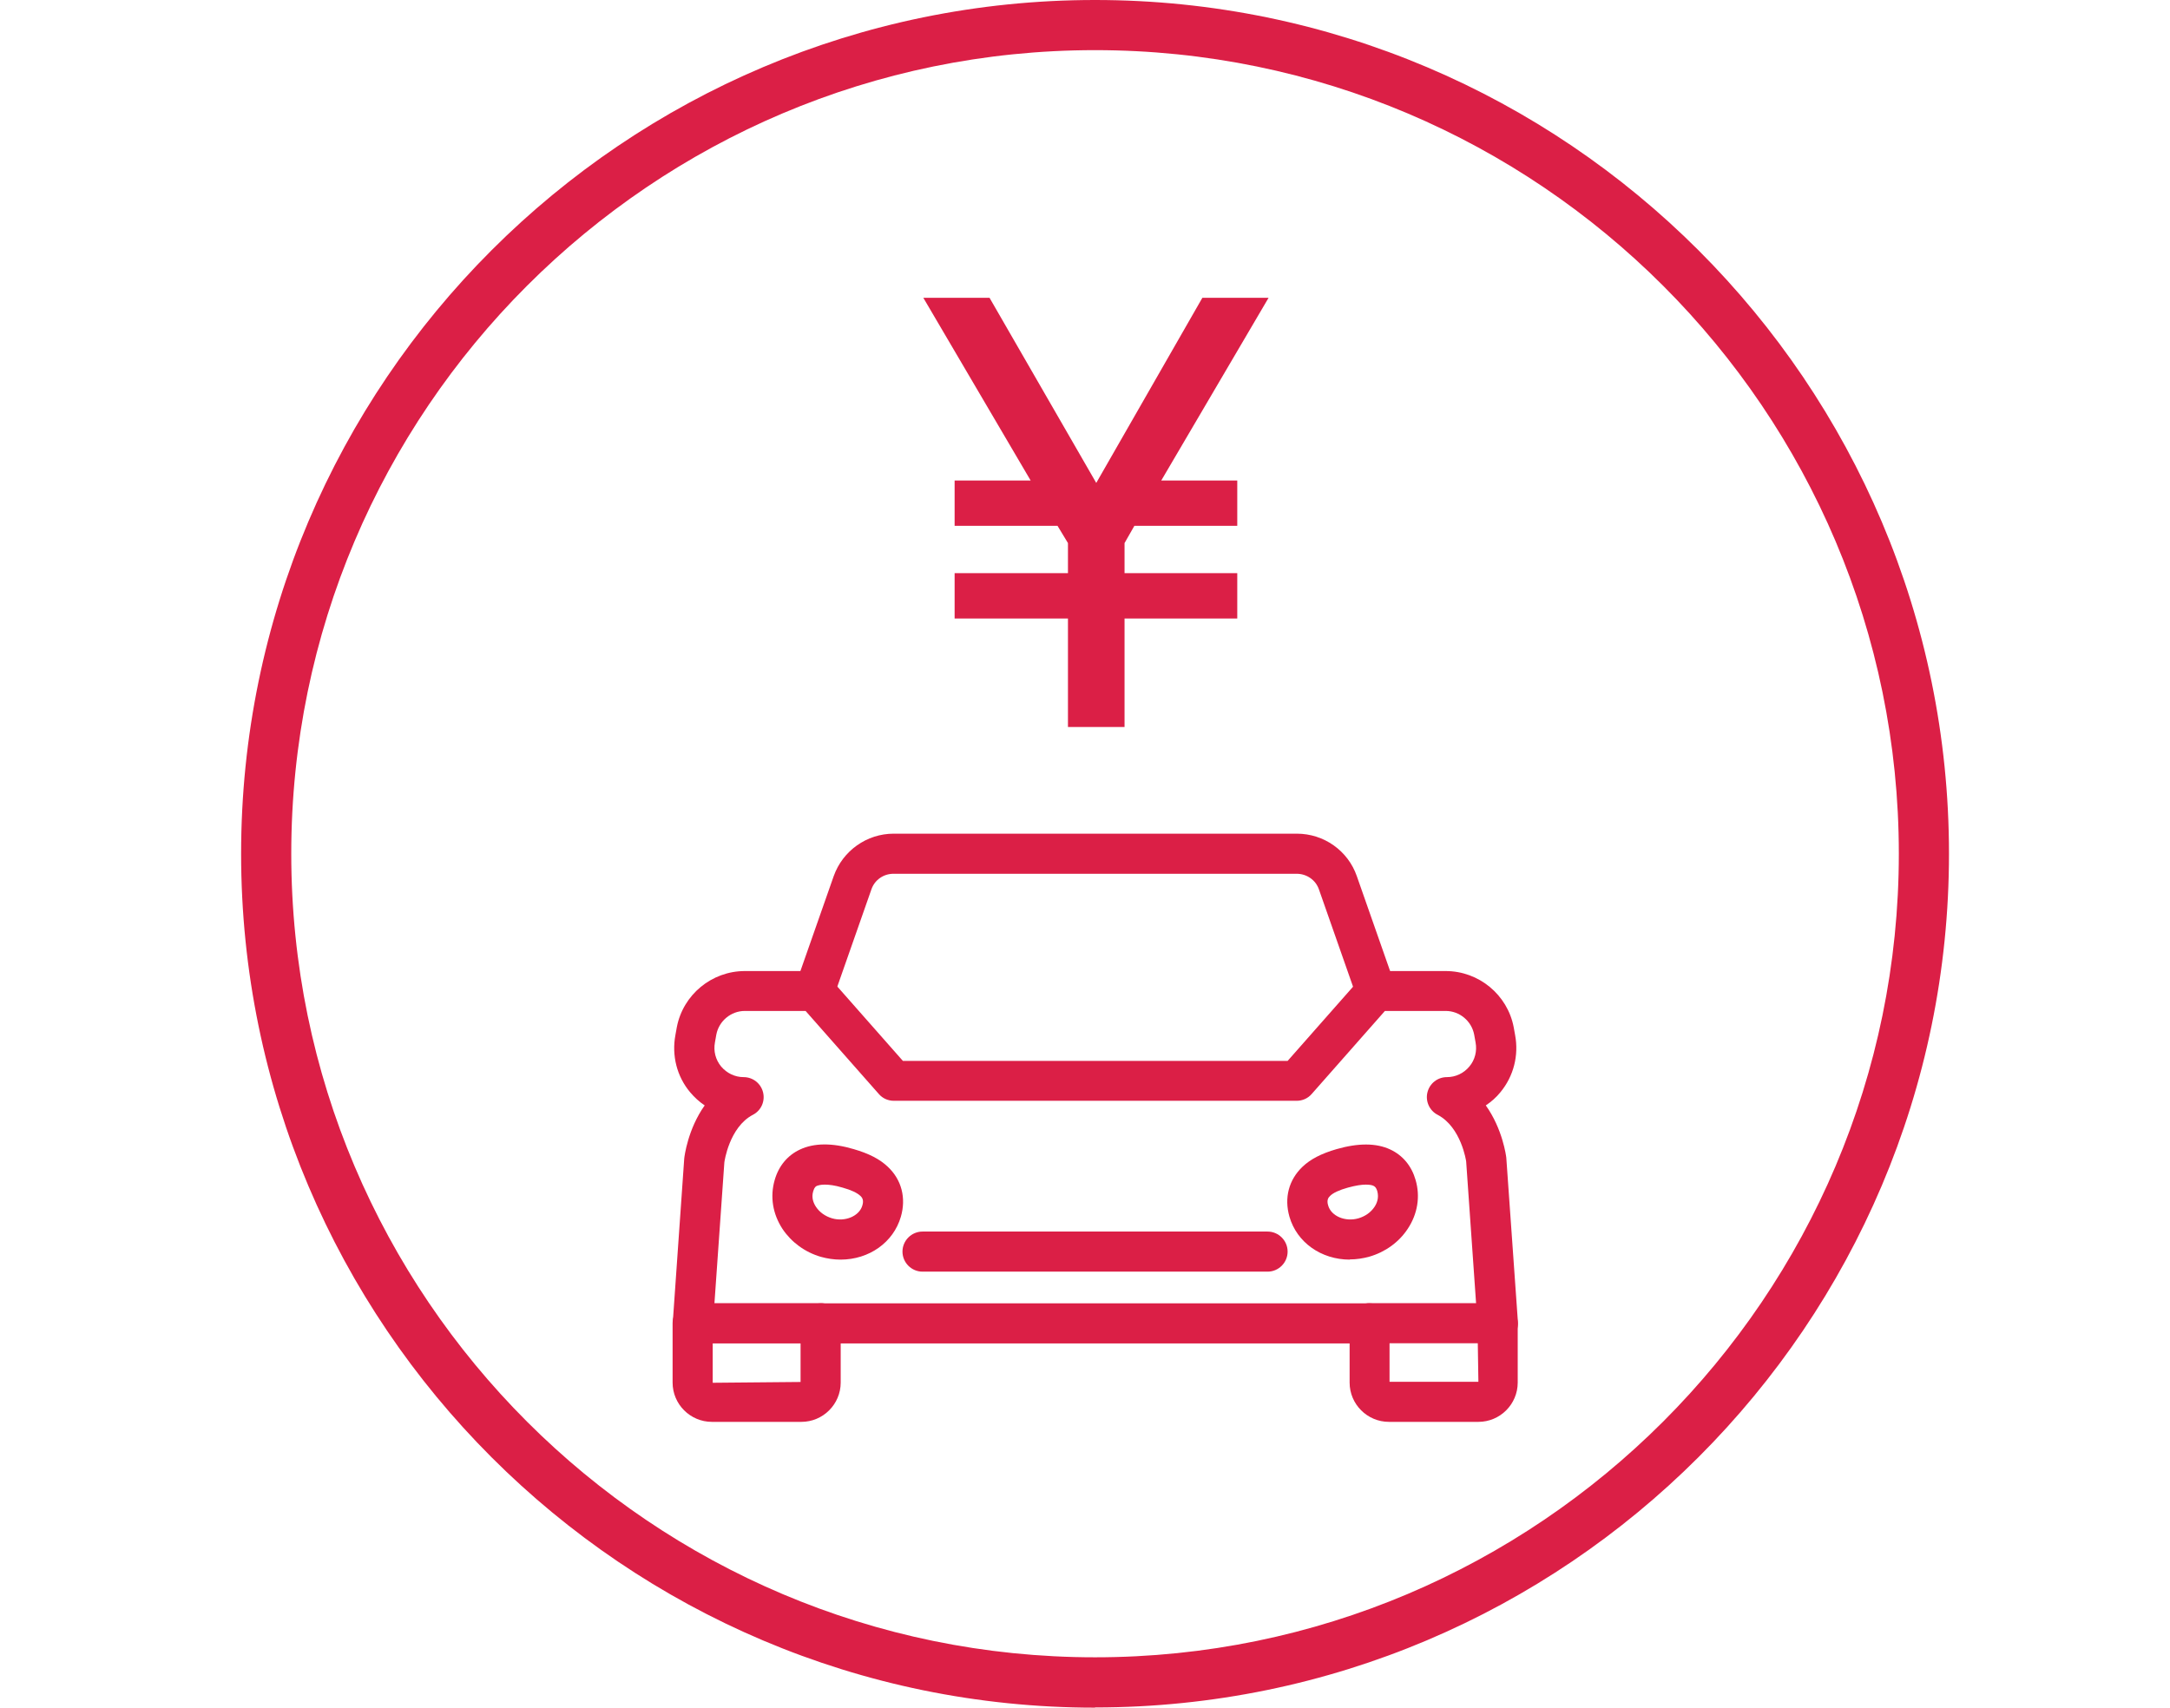
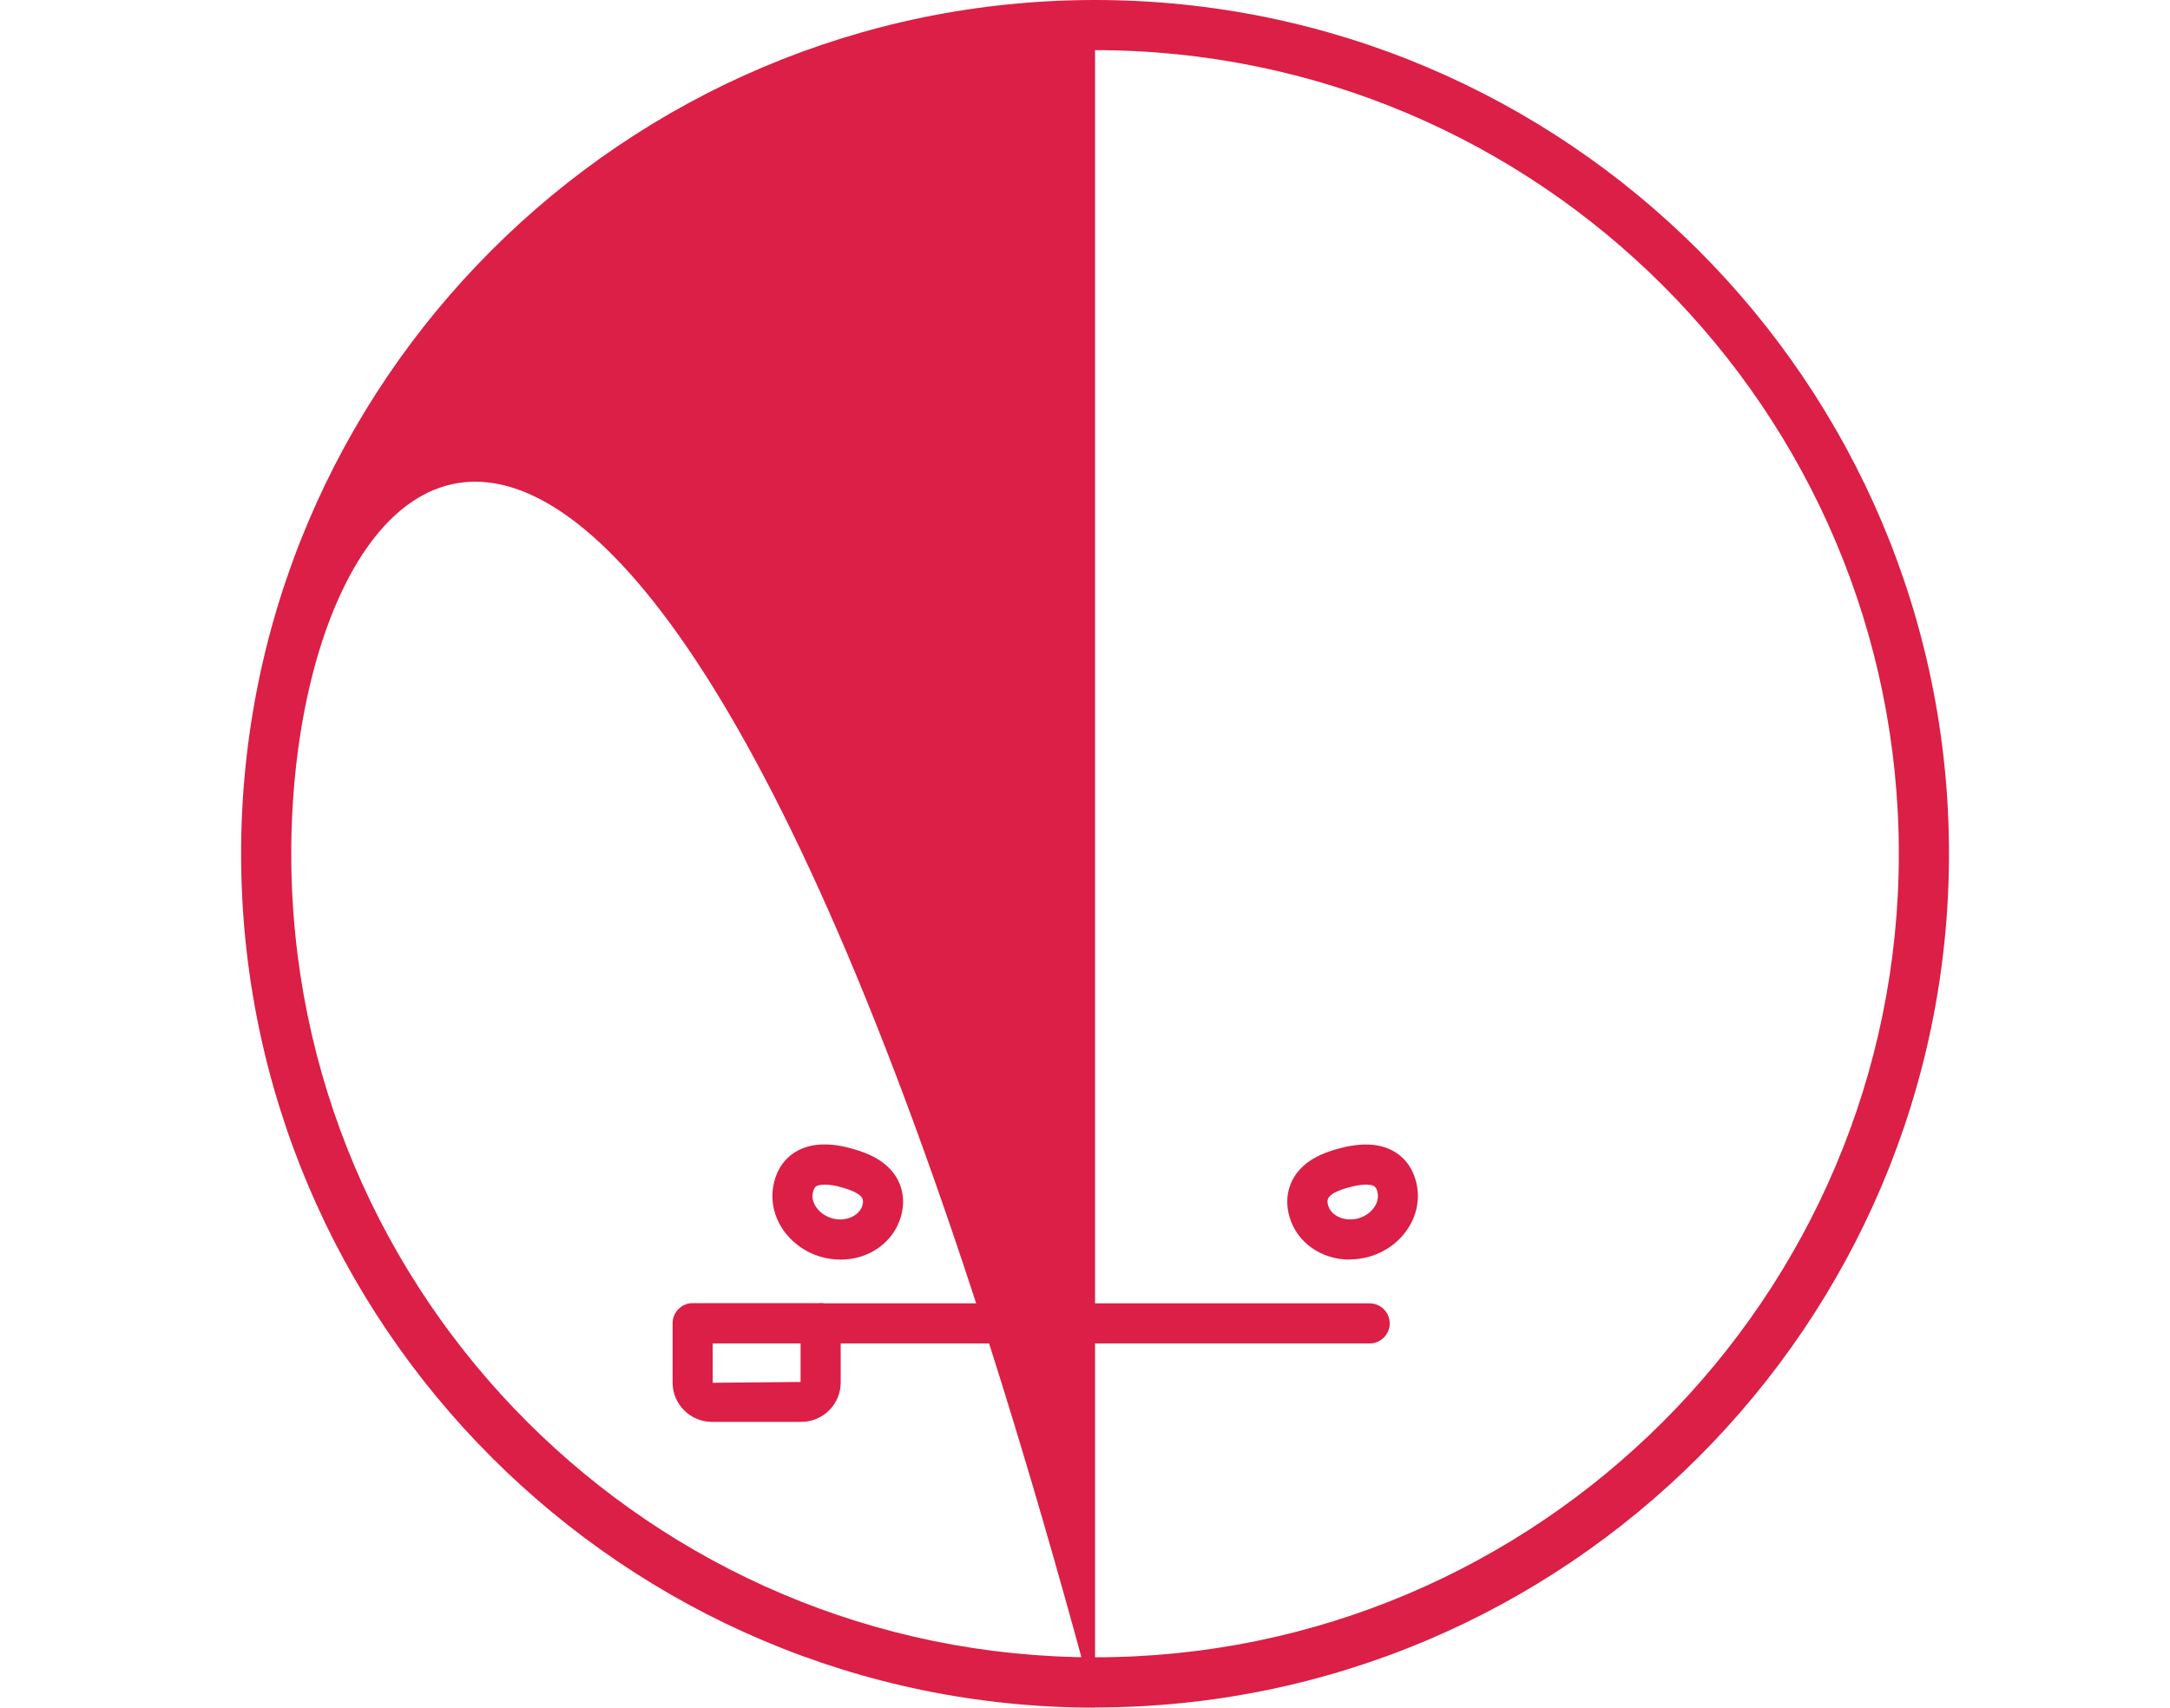
<svg xmlns="http://www.w3.org/2000/svg" width="108" height="85" viewBox="0 0 108 85" fill="none">
  <path d="M41.831 62.699C41.501 62.699 41.172 62.649 40.852 62.56C40.063 62.33 39.385 61.831 38.945 61.172C38.456 60.423 38.316 59.565 38.556 58.736C38.755 58.038 39.195 57.508 39.814 57.219C40.513 56.89 41.411 56.88 42.489 57.199C43.248 57.419 43.787 57.698 44.187 58.078C44.876 58.726 45.105 59.635 44.836 60.563C44.466 61.841 43.258 62.699 41.831 62.699ZM41.042 58.966C40.832 58.966 40.722 59.006 40.662 59.026C40.612 59.046 40.533 59.086 40.473 59.295C40.373 59.625 40.493 59.894 40.612 60.074C40.792 60.343 41.072 60.543 41.411 60.643C42.06 60.833 42.769 60.533 42.919 60.004C42.998 59.745 42.919 59.615 42.819 59.525C42.659 59.375 42.37 59.236 41.94 59.116C41.541 58.996 41.251 58.966 41.052 58.966H41.042Z" fill="#DB1F46" />
  <path d="M39.884 70.775H35.431C34.353 70.775 33.475 69.897 33.475 68.819V65.864C33.475 65.315 33.924 64.865 34.473 64.865H40.843C41.392 64.865 41.841 65.315 41.841 65.864V68.819C41.841 69.897 40.962 70.775 39.884 70.775ZM35.471 66.872V68.829L39.844 68.789V66.872H35.471Z" fill="#DB1F46" />
  <path d="M67.18 62.699C65.752 62.699 64.544 61.841 64.175 60.563C63.905 59.625 64.145 58.726 64.824 58.078C65.223 57.698 65.762 57.419 66.521 57.199C67.599 56.89 68.498 56.89 69.197 57.219C69.816 57.509 70.255 58.038 70.454 58.736C70.694 59.555 70.554 60.423 70.065 61.162C69.626 61.831 68.947 62.32 68.158 62.55C67.839 62.639 67.509 62.689 67.18 62.689V62.699ZM67.969 58.966C67.769 58.966 67.479 59.006 67.08 59.116C66.651 59.236 66.351 59.375 66.201 59.525C66.102 59.615 66.022 59.745 66.102 60.004C66.251 60.533 66.95 60.833 67.609 60.643C67.949 60.543 68.228 60.344 68.408 60.074C68.528 59.894 68.637 59.625 68.548 59.295C68.488 59.086 68.398 59.046 68.358 59.026C68.298 58.996 68.188 58.966 67.978 58.966H67.969Z" fill="#DB1F46" />
-   <path d="M73.579 70.775H69.127C68.049 70.775 67.17 69.897 67.17 68.819V65.864C67.17 65.315 67.619 64.865 68.168 64.865H74.538C75.087 64.865 75.536 65.315 75.536 65.864V68.819C75.536 69.897 74.658 70.775 73.579 70.775ZM69.167 68.779H73.579L73.549 66.862H69.157V68.779H69.167Z" fill="#DB1F46" />
-   <path d="M74.537 66.872C74.018 66.872 73.579 66.473 73.539 65.944L72.97 57.808C72.97 57.808 72.73 56.111 71.552 55.492C71.143 55.283 70.933 54.813 71.043 54.374C71.153 53.925 71.552 53.615 72.012 53.615C72.441 53.615 72.85 53.426 73.13 53.087C73.409 52.757 73.519 52.318 73.439 51.889L73.369 51.499C73.24 50.821 72.641 50.321 71.952 50.321H68.927L65.283 54.454C65.093 54.674 64.823 54.793 64.534 54.793H44.487C44.197 54.793 43.928 54.674 43.738 54.454L40.094 50.321H37.069C36.38 50.321 35.781 50.821 35.651 51.499L35.582 51.889C35.502 52.318 35.612 52.747 35.891 53.087C36.171 53.416 36.57 53.615 37.009 53.615C37.468 53.615 37.868 53.925 37.978 54.374C38.087 54.823 37.878 55.283 37.468 55.492C36.29 56.111 36.051 57.838 36.051 57.858L35.482 65.944C35.442 66.493 34.973 66.902 34.413 66.872C33.864 66.832 33.445 66.353 33.485 65.804L34.054 57.668C34.064 57.559 34.234 56.201 35.072 55.023C34.803 54.843 34.553 54.614 34.344 54.364C33.685 53.576 33.425 52.537 33.615 51.519L33.685 51.13C33.994 49.513 35.422 48.335 37.069 48.335H40.543C40.833 48.335 41.102 48.455 41.292 48.674L44.936 52.807H64.085L67.729 48.674C67.918 48.455 68.188 48.335 68.477 48.335H71.952C73.599 48.335 75.027 49.513 75.336 51.13L75.406 51.519C75.596 52.527 75.336 53.566 74.677 54.364C74.468 54.624 74.218 54.843 73.948 55.023C74.787 56.201 74.957 57.539 74.967 57.618L75.546 65.804C75.586 66.353 75.166 66.832 74.617 66.872C74.597 66.872 74.567 66.872 74.547 66.872H74.537Z" fill="#DB1F46" />
-   <path d="M68.468 50.321C68.059 50.321 67.669 50.062 67.529 49.652L65.643 44.272C65.483 43.803 65.034 43.493 64.534 43.493H44.468C43.968 43.493 43.529 43.803 43.369 44.272L41.482 49.652C41.303 50.172 40.734 50.441 40.215 50.261C39.695 50.082 39.416 49.513 39.605 48.994L41.492 43.613C41.942 42.345 43.14 41.497 44.477 41.497H64.544C65.892 41.497 67.09 42.345 67.529 43.613L69.416 48.994C69.596 49.513 69.326 50.082 68.807 50.261C68.698 50.301 68.588 50.321 68.478 50.321H68.468Z" fill="#DB1F46" />
-   <path d="M63.086 63.298H45.914C45.365 63.298 44.916 62.849 44.916 62.3C44.916 61.751 45.365 61.302 45.914 61.302H63.086C63.635 61.302 64.084 61.751 64.084 62.3C64.084 62.849 63.635 63.298 63.086 63.298Z" fill="#DB1F46" />
  <path d="M68.168 66.872H40.843C40.294 66.872 39.845 66.423 39.845 65.874C39.845 65.325 40.294 64.876 40.843 64.876H68.168C68.717 64.876 69.166 65.325 69.166 65.874C69.166 66.423 68.717 66.872 68.168 66.872Z" fill="#DB1F46" />
-   <path d="M54.5 85C31.069 85 12 65.934 12 42.495C12 19.056 31.069 0 54.5 0C77.931 0 97 19.066 97 42.495C97 65.924 77.931 84.99 54.5 84.99V85ZM54.5 2.496C32.446 2.496 14.496 20.444 14.496 42.495C14.496 64.546 32.446 82.494 54.5 82.494C76.554 82.494 94.504 64.546 94.504 42.495C94.504 20.444 76.564 2.496 54.5 2.496Z" fill="#DB1F46" />
-   <path d="M53.152 36.186V30.786H47.511V28.53H53.152V27.032L52.633 26.174H47.511V23.918H51.295L45.954 14.824H49.249L54.56 24.038L59.841 14.824H63.136L57.795 23.918H61.578V26.174H56.457L55.968 27.032V28.53H61.578V30.786H55.968V36.186H53.162H53.152Z" fill="#DB1F46" />
+   <path d="M54.5 85C31.069 85 12 65.934 12 42.495C12 19.056 31.069 0 54.5 0C77.931 0 97 19.066 97 42.495C97 65.924 77.931 84.99 54.5 84.99V85ZC32.446 2.496 14.496 20.444 14.496 42.495C14.496 64.546 32.446 82.494 54.5 82.494C76.554 82.494 94.504 64.546 94.504 42.495C94.504 20.444 76.564 2.496 54.5 2.496Z" fill="#DB1F46" />
</svg>